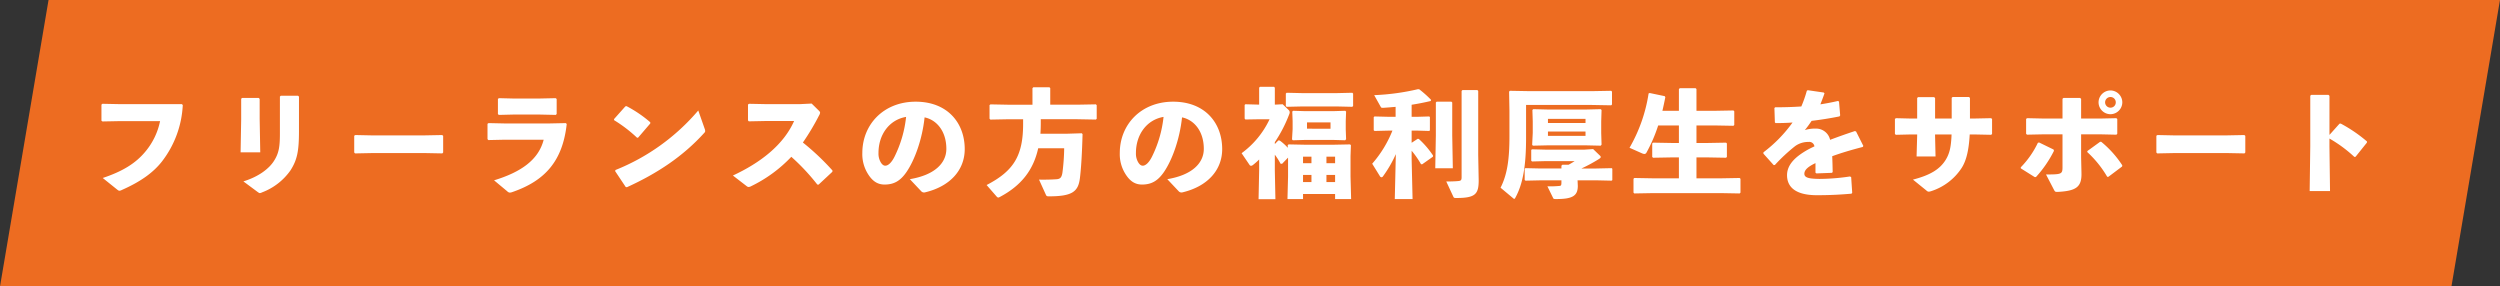
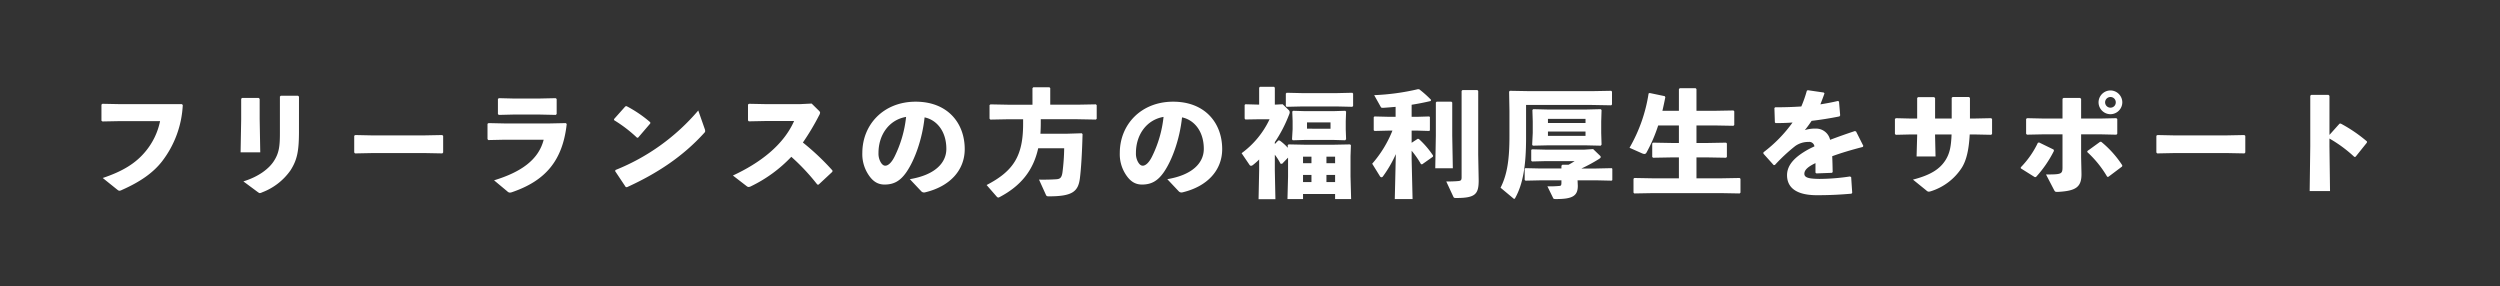
<svg xmlns="http://www.w3.org/2000/svg" width="662.264" height="75.881">
  <rect width="100%" height="100%" fill="#333333" stroke="none" />
  <g data-name="グループ 7323">
-     <path data-name="パス 38092" d="M12.859 0h649.4L649.4 75.881H0z" fill="#ed6c21" />
    <path data-name="パス 39155" d="M26.874 27.712v4.278l.279.186 4.743-.093h10.509a18.244 18.244 0 01-3.906 8.091c-2.542 3.069-5.983 5.208-11.284 6.975l3.782 3.038c.31.248.465.341.651.341a1.532 1.532 0 00.589-.186c4.712-2.077 8.215-4.433 10.664-7.564a26.529 26.529 0 005.518-14.973l-.248-.217H31.834l-4.712-.093zm52.328-2.108l-.248-.248h-4.557l-.248.217v9.61c0 3.5-.186 5.363-1.674 7.6-1.24 1.86-3.813 3.968-8 5.27l3.72 2.759c.31.217.465.341.62.341a1.532 1.532 0 00.589-.186 16.157 16.157 0 007.564-5.859c1.767-2.79 2.232-5.084 2.232-10.385zm-10.416.589l-.248-.248h-4.4l-.248.217v5.425l-.155 8.773h5.208l-.155-8.835zm48.391 14.446l.217-.248v-4.4l-.248-.217-4.774.093H98.546l-4.433-.093-.279.186v4.433l.217.248 4.619-.093h13.857zm12.183-3.534l4.278-.093h10.385c-1.359 5.332-6.014 8.587-13.144 10.757l3.5 2.914a1.014 1.014 0 00.713.341 2.368 2.368 0 00.651-.155c8.618-2.976 13.3-8.184 14.384-18.011l-.217-.248-4.34.093h-11.9l-4.247-.093-.279.186v4.061zm17.887-6.665l.217-.248v-3.968l-.248-.217-4.278.093h-7.006l-3.751-.093-.279.186v4l.217.248 3.782-.093h7.161zm15.438 1.4a36.314 36.314 0 016.076 4.65l.279-.031 3.224-3.756v-.31a32.816 32.816 0 00-6.293-4.278l-.31.062-3.007 3.379zm22.289-2.573a56.145 56.145 0 01-21.948 15.774l-.062.31 2.79 4.185.31.062c8.184-3.72 14.911-8.246 20.429-14.322.217-.217.31-.341.31-.558a1.663 1.663 0 00-.124-.589zm31.868 19.649l3.658-3.41.031-.341a65.491 65.491 0 00-7.843-7.409 63.307 63.307 0 004.278-7.161 1.713 1.713 0 00.279-.744c0-.186-.124-.341-.341-.558l-1.891-1.86-3.162.155h-8.773l-4.65-.093-.279.186v4.216l.217.248 4.619-.093h7.378c-2.852 6.448-9.083 11.129-16.213 14.446l3.658 2.821a.877.877 0 00.5.217 1.645 1.645 0 00.682-.217 36.62 36.62 0 0010.633-7.781 55.813 55.813 0 016.882 7.347zm27.187 1.736a1.012 1.012 0 00.992.31c6.572-1.55 10.54-5.828 10.54-11.47 0-6.882-4.526-12.555-12.989-12.555-8.525 0-14.136 6.076-14.136 13.578a9.823 9.823 0 001.519 5.614c1.178 1.86 2.511 2.759 4.371 2.759 2.418 0 4.154-.9 5.828-3.348 2.139-3.131 4.154-8.587 4.774-14.446 3.162.651 5.766 3.627 5.766 8.339 0 3.72-3.007 6.913-9.672 8.029zm-4-19.685a30.979 30.979 0 01-3.065 10.54c-.837 1.674-1.736 2.387-2.449 2.387-.5 0-.93-.4-1.271-1.023a4.573 4.573 0 01-.527-2.356c-.003-4.774 2.787-8.773 7.313-9.548zm33.48-3.224h-6.324l-4.805-.093-.248.186v3.6l.217.248 4.836-.093h3.844V32.8c0 8.432-2.48 12.493-9.672 16.213l2.7 3.1a.586.586 0 00.4.217.693.693 0 00.307-.101c5.735-3.007 8.99-7.161 10.261-12.958h6.882a55.217 55.217 0 01-.465 6.479c-.217 1.333-.62 1.674-1.643 1.736-1.3.093-3.162.124-4.557.093l1.8 3.968c.155.372.279.465.775.465 6.138 0 7.781-1.178 8.246-4.712.341-2.666.589-6.913.713-11.78l-.217-.217-4 .124h-6.944c.062-.9.093-1.86.093-2.821v-1.023h9.61l4.991.093.217-.217v-3.6l-.217-.217-4.991.093h-7.1v-4.4l-.217-.217h-4.278l-.217.248zm38.72 22.909a1.012 1.012 0 00.992.31c6.572-1.55 10.543-5.828 10.543-11.47 0-6.882-4.526-12.555-12.989-12.555-8.525 0-14.136 6.076-14.136 13.578a9.823 9.823 0 001.516 5.614c1.178 1.86 2.511 2.759 4.371 2.759 2.418 0 4.154-.9 5.828-3.348 2.139-3.131 4.154-8.587 4.774-14.446 3.162.651 5.766 3.627 5.766 8.339 0 3.72-3.007 6.913-9.672 8.029zm-4-19.685a30.979 30.979 0 01-3.065 10.54c-.837 1.674-1.736 2.387-2.449 2.387-.5 0-.93-.4-1.271-1.023a4.573 4.573 0 01-.527-2.356c-.003-4.774 2.787-8.773 7.313-9.548zm32.985 10.788v5.022l-.155 5.952h4.123v-1.333h8.494v1.333h4.247l-.159-5.952v-5.425l.1-2.883-.217-.217-4.619.093h-7.071l-4.619-.093-.217.217.031.682a13.618 13.618 0 00-2.139-1.922l-.372-.031-.93.961v-.5a36.54 36.54 0 003.844-7.471 1.094 1.094 0 00.093-.434.848.848 0 00-.217-.558l-1.643-1.577-1.891.093h-.186v-4.464l-.186-.248h-3.751l-.217.217v4.5l-3.658-.098-.186.186v3.6l.186.248 3.658-.062h2.759a23.49 23.49 0 01-7.409 8.99l2.077 3.065a.539.539 0 00.434.279.991.991 0 00.527-.248 17.132 17.132 0 001.612-1.426v2.883l-.155 7.626h4.462l-.155-7.626V40.98a17.3 17.3 0 011.519 2.387l.4.031zm10.168 6.474v-1.886h2.294v1.886zm-3.968 0h-2.232v-1.886h2.232zm3.968-4.991v-1.731h2.294v1.736zm-3.968 0h-2.232v-1.731h2.232zm-1.643-6.169h7.347l3.224.093.248-.279-.093-2.573v-2.232l.093-2.511-.217-.217-3.038.093h-7.75l-3.038-.093-.217.217.093 2.511v2.139l-.159 2.702.217.248zm.465-2.976v-1.664h6.228v1.674zm-1.333-5.89h9.269l4.061.093.217-.217v-3.286l-.217-.217-4.061.093h-9.269l-4.061-.093-.217.217v3.286l.217.217zm23.961 6.391a30.194 30.194 0 01-5.363 8.773l2.015 3.255a.559.559 0 00.465.341.54.54 0 00.4-.279 31.837 31.837 0 003.383-5.855l-.278 11.9h4.712l-.248-10.571v-2.229a23.87 23.87 0 012.48 3.565l.31.031 2.852-2.015.031-.31a22.938 22.938 0 00-3.782-4.4l-.279-.031-1.612 1.054v-3.224h1.55l3.1.093.186-.155v-3.534l-.186-.155-3.1.093h-1.55v-3.193a66.69 66.69 0 005.053-.992l.093-.31a28.416 28.416 0 00-3.131-2.79l-.341-.031a61.2 61.2 0 01-11.594 1.581l1.767 3.162c.093.155.217.217.744.186.992-.062 2.046-.155 3.162-.248v2.635h-1.86l-3.751-.093-.186.186v3.472l.217.186 3.72-.093zm15.624-7.657h-3.904l-.217.217v8.742l-.155 8.68h4.652l-.155-8.68v-8.742zm7.1 14.074V24.085l-.217-.217h-3.967l-.217.217v22.878c0 .744-.186.93-.837.992-.527.062-1.767.124-3.224.124l1.86 4c.155.31.186.372.806.372 5.053 0 5.921-1.023 5.921-4.681zm26.32 6.758h4.929l4.092.093.186-.155V44.7l-.186-.155-4.092.093h-3.906a42.524 42.524 0 004.681-2.542c.279-.186.434-.341.434-.5s-.124-.31-.372-.527l-1.643-1.581-2.325.155h-10.261l-3.627-.093-.186.186v2.852l.217.186 3.6-.093h7.688c-.465.31-.992.62-1.612.961h-1.647l-.248.248v.744h-5.456l-4.092-.093-.186.186v2.945l.217.186 4.061-.089h5.456v.589c0 .713-.093.868-.558.9a25.356 25.356 0 01-3.162.093l1.488 3.038c.124.279.186.341.806.341 4.34 0 5.766-.806 5.766-3.5zm-7.781-9.269h9.92l4 .093.217-.279-.093-3.1v-3.038l.093-3.038-.217-.217-3.783.093h-10.323l-3.782-.093-.217.217.093 3.038v3.038l-.155 3.131.186.248zm-.063-3.658h9.951v1.147h-9.951zm0-2.263v-1.085h9.951v1.085zm-4.929-8.432l-5.146-.093-.217.217.092 5.058v6.758c0 5.89-.527 10.044-2.356 13.64l3.379 2.821a.371.371 0 00.248.124c.093 0 .186-.062.248-.217 2.081-3.726 2.881-8.654 2.881-15.908v-8.742h17.4l5.146.093.217-.217v-3.41l-.217-.217-5.146.093zm39.618 5.208h-4.371c.279-1.178.527-2.356.775-3.6l-.155-.279-4-.837-.279.124a41.127 41.127 0 01-5.053 14.384l3.348 1.488a1.842 1.842 0 00.589.155.627.627 0 00.558-.372 40.566 40.566 0 003.099-7.189h5.487v4.65h-1.705l-5.146-.093-.217.217v3.566l.217.217 5.146-.093h1.705v5.549h-6.665l-5.146-.093-.217.217v3.663l.217.217 5.146-.093h17.639l5.115.093.224-.217v-3.663l-.217-.217-5.115.093h-6.328v-5.549h2.728l5.115.093.217-.217v-3.565l-.217-.217-5.115.093h-2.728v-4.651h4.681l5.115.093.217-.217v-3.626l-.217-.217-5.115.093h-4.681v-5.766l-.217-.217h-4.216l-.217.248zm22.383 11.346l2.728 3.038.31-.031a45.75 45.75 0 015.394-5.022 5.939 5.939 0 013.534-1.085 1.364 1.364 0 011.55 1.178q-1.023.465-1.86.93c-2.883 1.643-5.394 3.72-5.394 6.7 0 2.666 1.643 5.3 7.9 5.3 3.627 0 6.231-.155 9.176-.4l.186-.248-.274-4.132-.31-.186a55.515 55.515 0 01-8.091.651c-2.759-.031-4-.31-4-1.364s1.054-1.922 2.945-2.821v2.542l.248.186 4.092-.155.217-.186c-.031-1.488-.062-3.007-.124-4.216 2.294-.837 4.96-1.643 8.091-2.449l.155-.279-1.922-3.813-.31-.124a167.238 167.238 0 00-6.572 2.325 3.8 3.8 0 00-3.782-2.976 9.065 9.065 0 00-2.914.4c.62-.744 1.3-1.705 1.8-2.449a92.109 92.109 0 007.378-1.178l.186-.279-.31-3.658-.279-.155c-1.55.372-3.1.651-4.65.9.341-.9.713-1.829 1.085-2.914l-.186-.217-4.247-.62-.248.155a32.448 32.448 0 01-1.457 4.154c-2.294.155-4.588.217-6.913.217l-.217.186.124 3.813.186.186c1.457 0 3.007-.031 4.5-.155a36.567 36.567 0 01-7.719 7.9zm40.734-5.084v.279l-.155 5.549h5.022l-.124-5.487v-.341h4.371c-.124 3.255-.5 4.96-1.519 6.665-1.55 2.542-4.123 4.123-8.711 5.3l3.565 2.884a.914.914 0 00.651.31 2.657 2.657 0 00.558-.124 15.164 15.164 0 008.091-6.107c1.333-2.046 1.953-4.96 2.17-8.928h1.209l4.495.093.217-.248v-3.968l-.279-.186-4.433.093h-1.147v-5.456l-.248-.248h-4.339l-.248.217v5.487h-4.4v-5.425l-.252-.247h-4.247l-.248.217v5.456h-1.8l-3.813-.093-.279.186v3.968l.217.248 3.937-.093zm38.5-4.216h-5.146l-4.216-.093-.279.186v3.935l.217.248 4.433-.093h4.991v8.649c0 1.891-.217 1.984-4.371 1.984l2.11 4.063c.279.527.341.558.961.558 4.9-.248 6.417-1.271 6.324-4.991l-.093-4.118v-6.138h5.3l4.061.093.217-.248v-3.907l-.248-.217-4.123.093H551.3v-5.208l-.248-.248h-4.433l-.248.217zm15.841 12.4a26.953 26.953 0 00-5.58-6.231h-.31l-3.377 2.449v.279a27.729 27.729 0 015.27 6.541h.31l3.627-2.728zm-26.877.806l3.658 2.294h.341a30.339 30.339 0 004.774-6.944l-.093-.341-3.873-1.887-.31.124a24.043 24.043 0 01-4.526 6.476zm23.746-20.646a3.175 3.175 0 00-3.162 3.162 3.169 3.169 0 003.162 3.131 3.163 3.163 0 003.131-3.131 3.169 3.169 0 00-3.129-3.162zm0 1.736a1.4 1.4 0 011.4 1.426 1.389 1.389 0 01-1.4 1.4 1.416 1.416 0 01-1.426-1.4 1.422 1.422 0 011.428-1.426zm35.497 14.942l.217-.248v-4.4l-.248-.217-4.774.093h-13.826l-4.433-.093-.279.186v4.433l.217.248 4.619-.093h13.857zm22.506-3.937a35.254 35.254 0 016.6 4.867l.31-.031L627 37.787l.031-.31a38.571 38.571 0 00-6.967-4.748l-.31.031-2.666 2.976V25.387l-.248-.248h-4.588l-.248.217v13.361l-.16 11.904h5.394l-.155-11.842z" fill="#fff" />
  </g>
</svg>